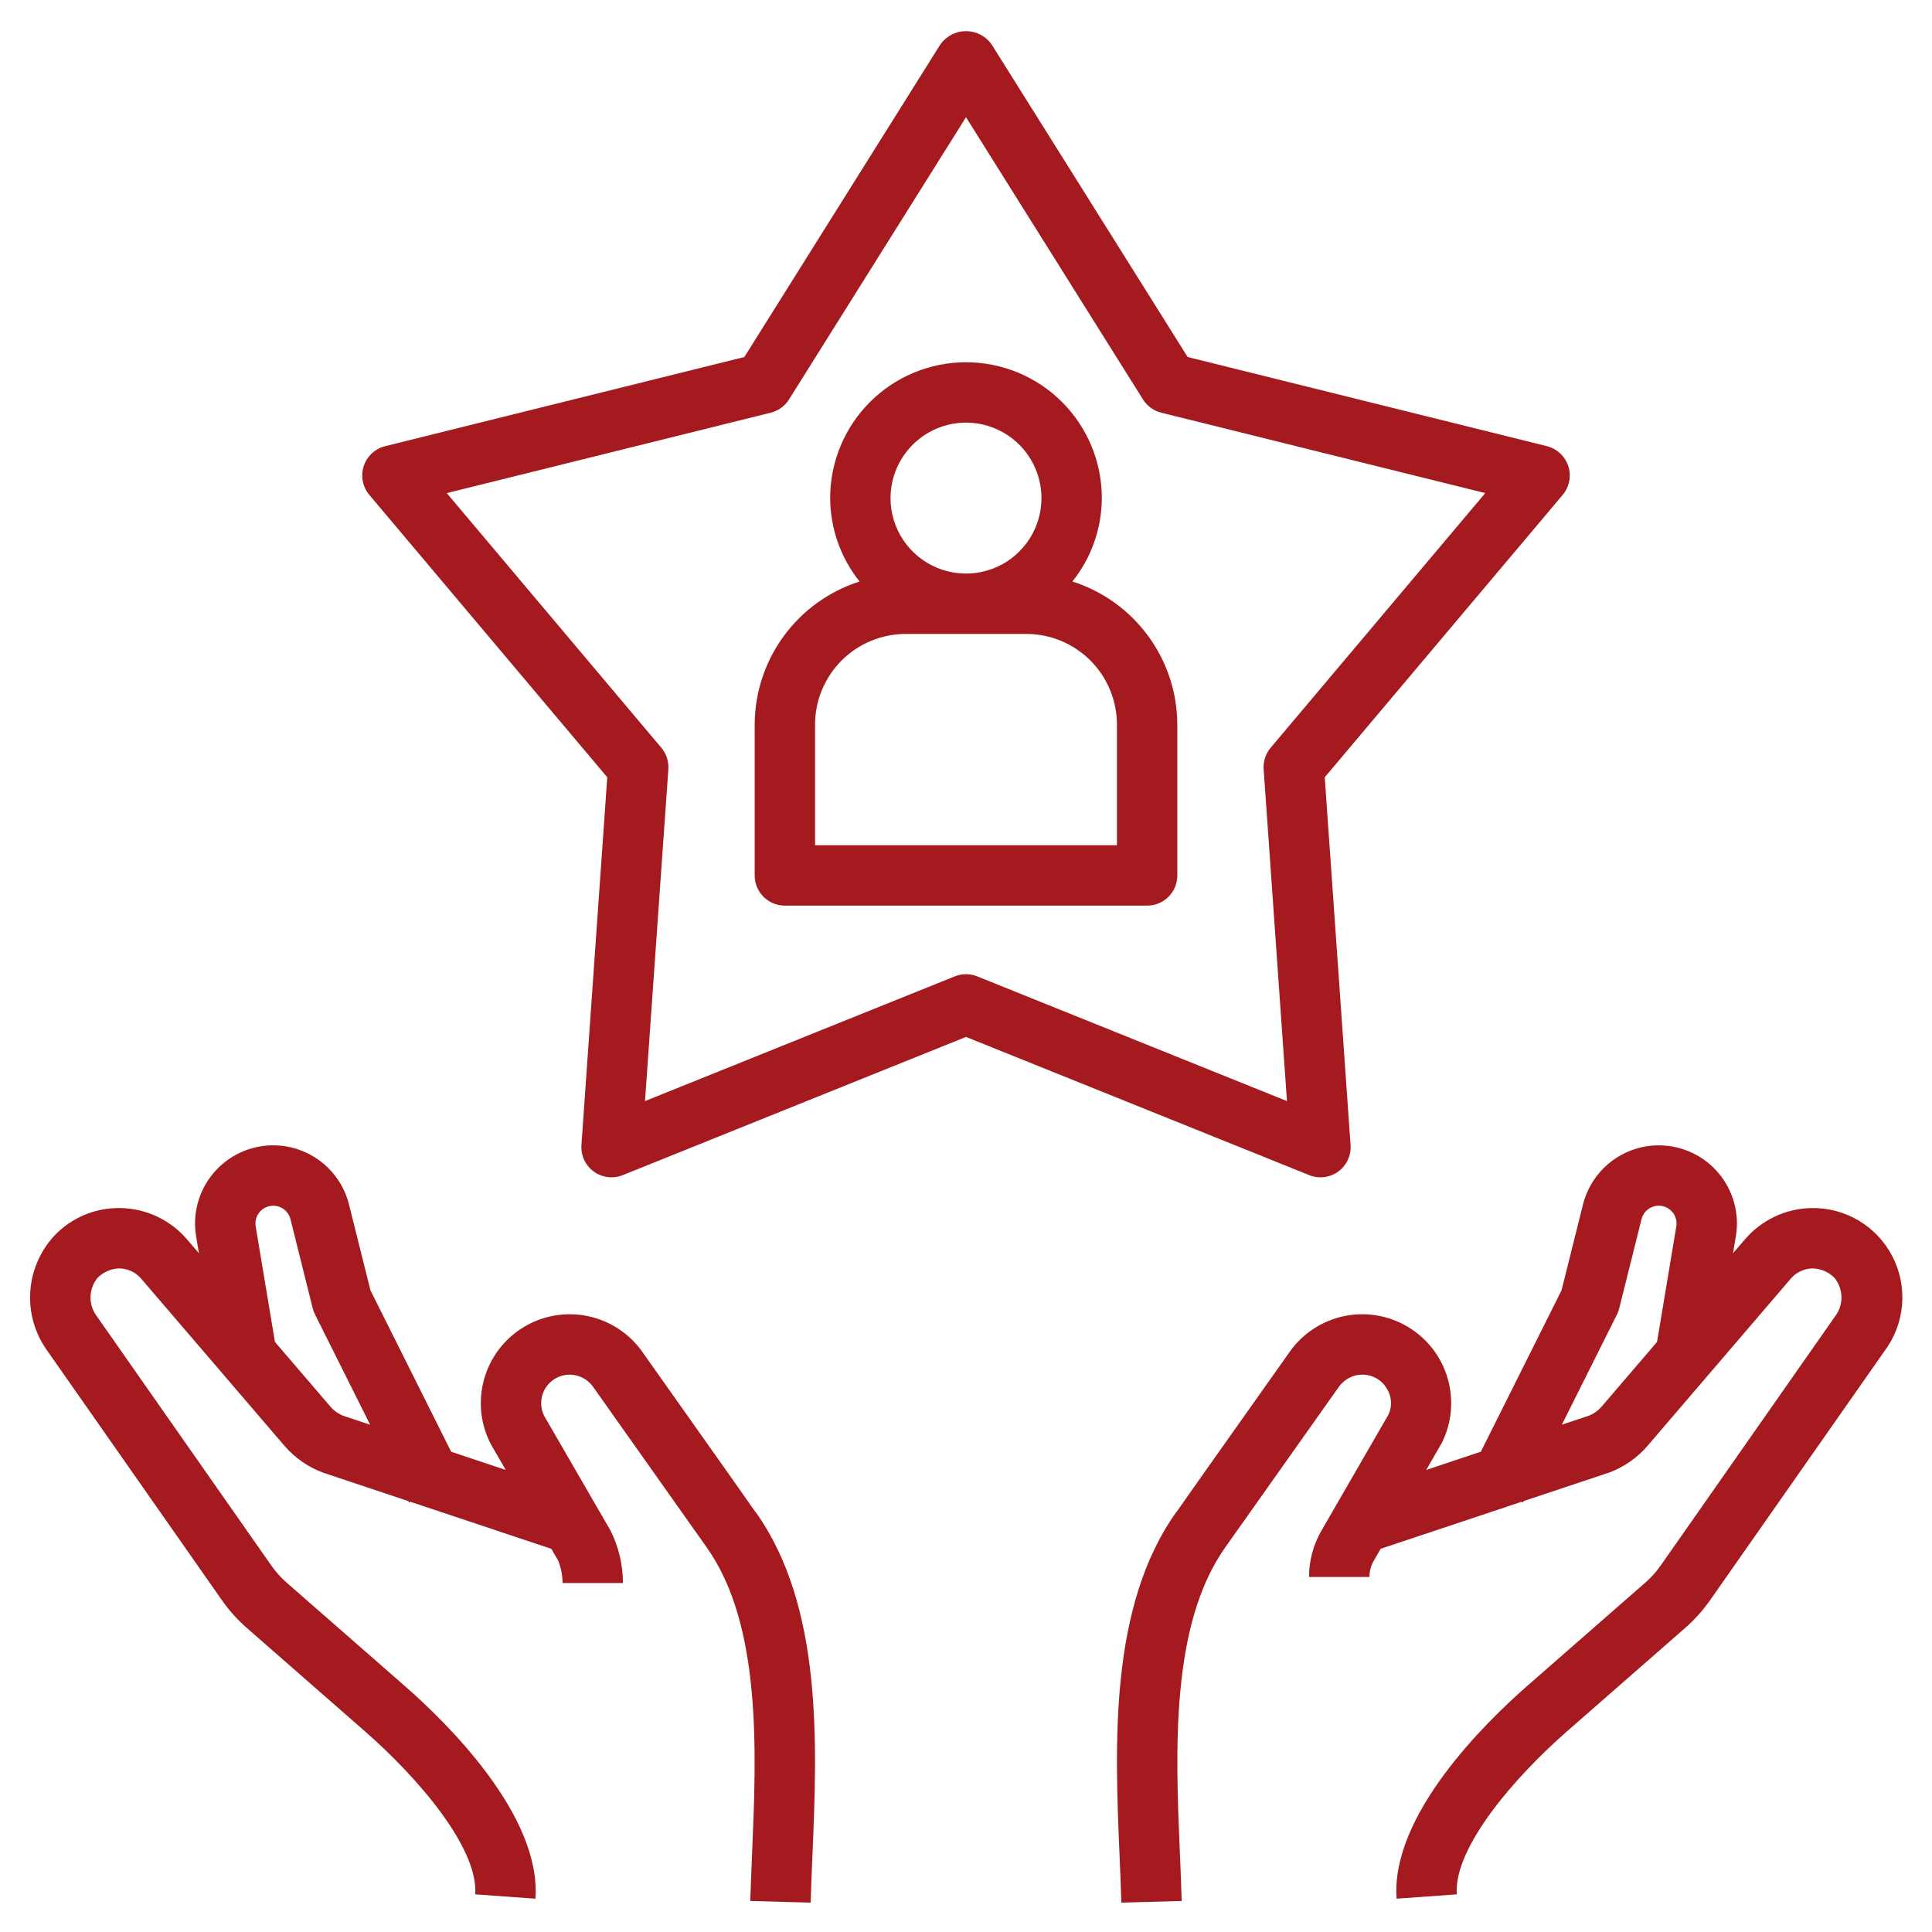
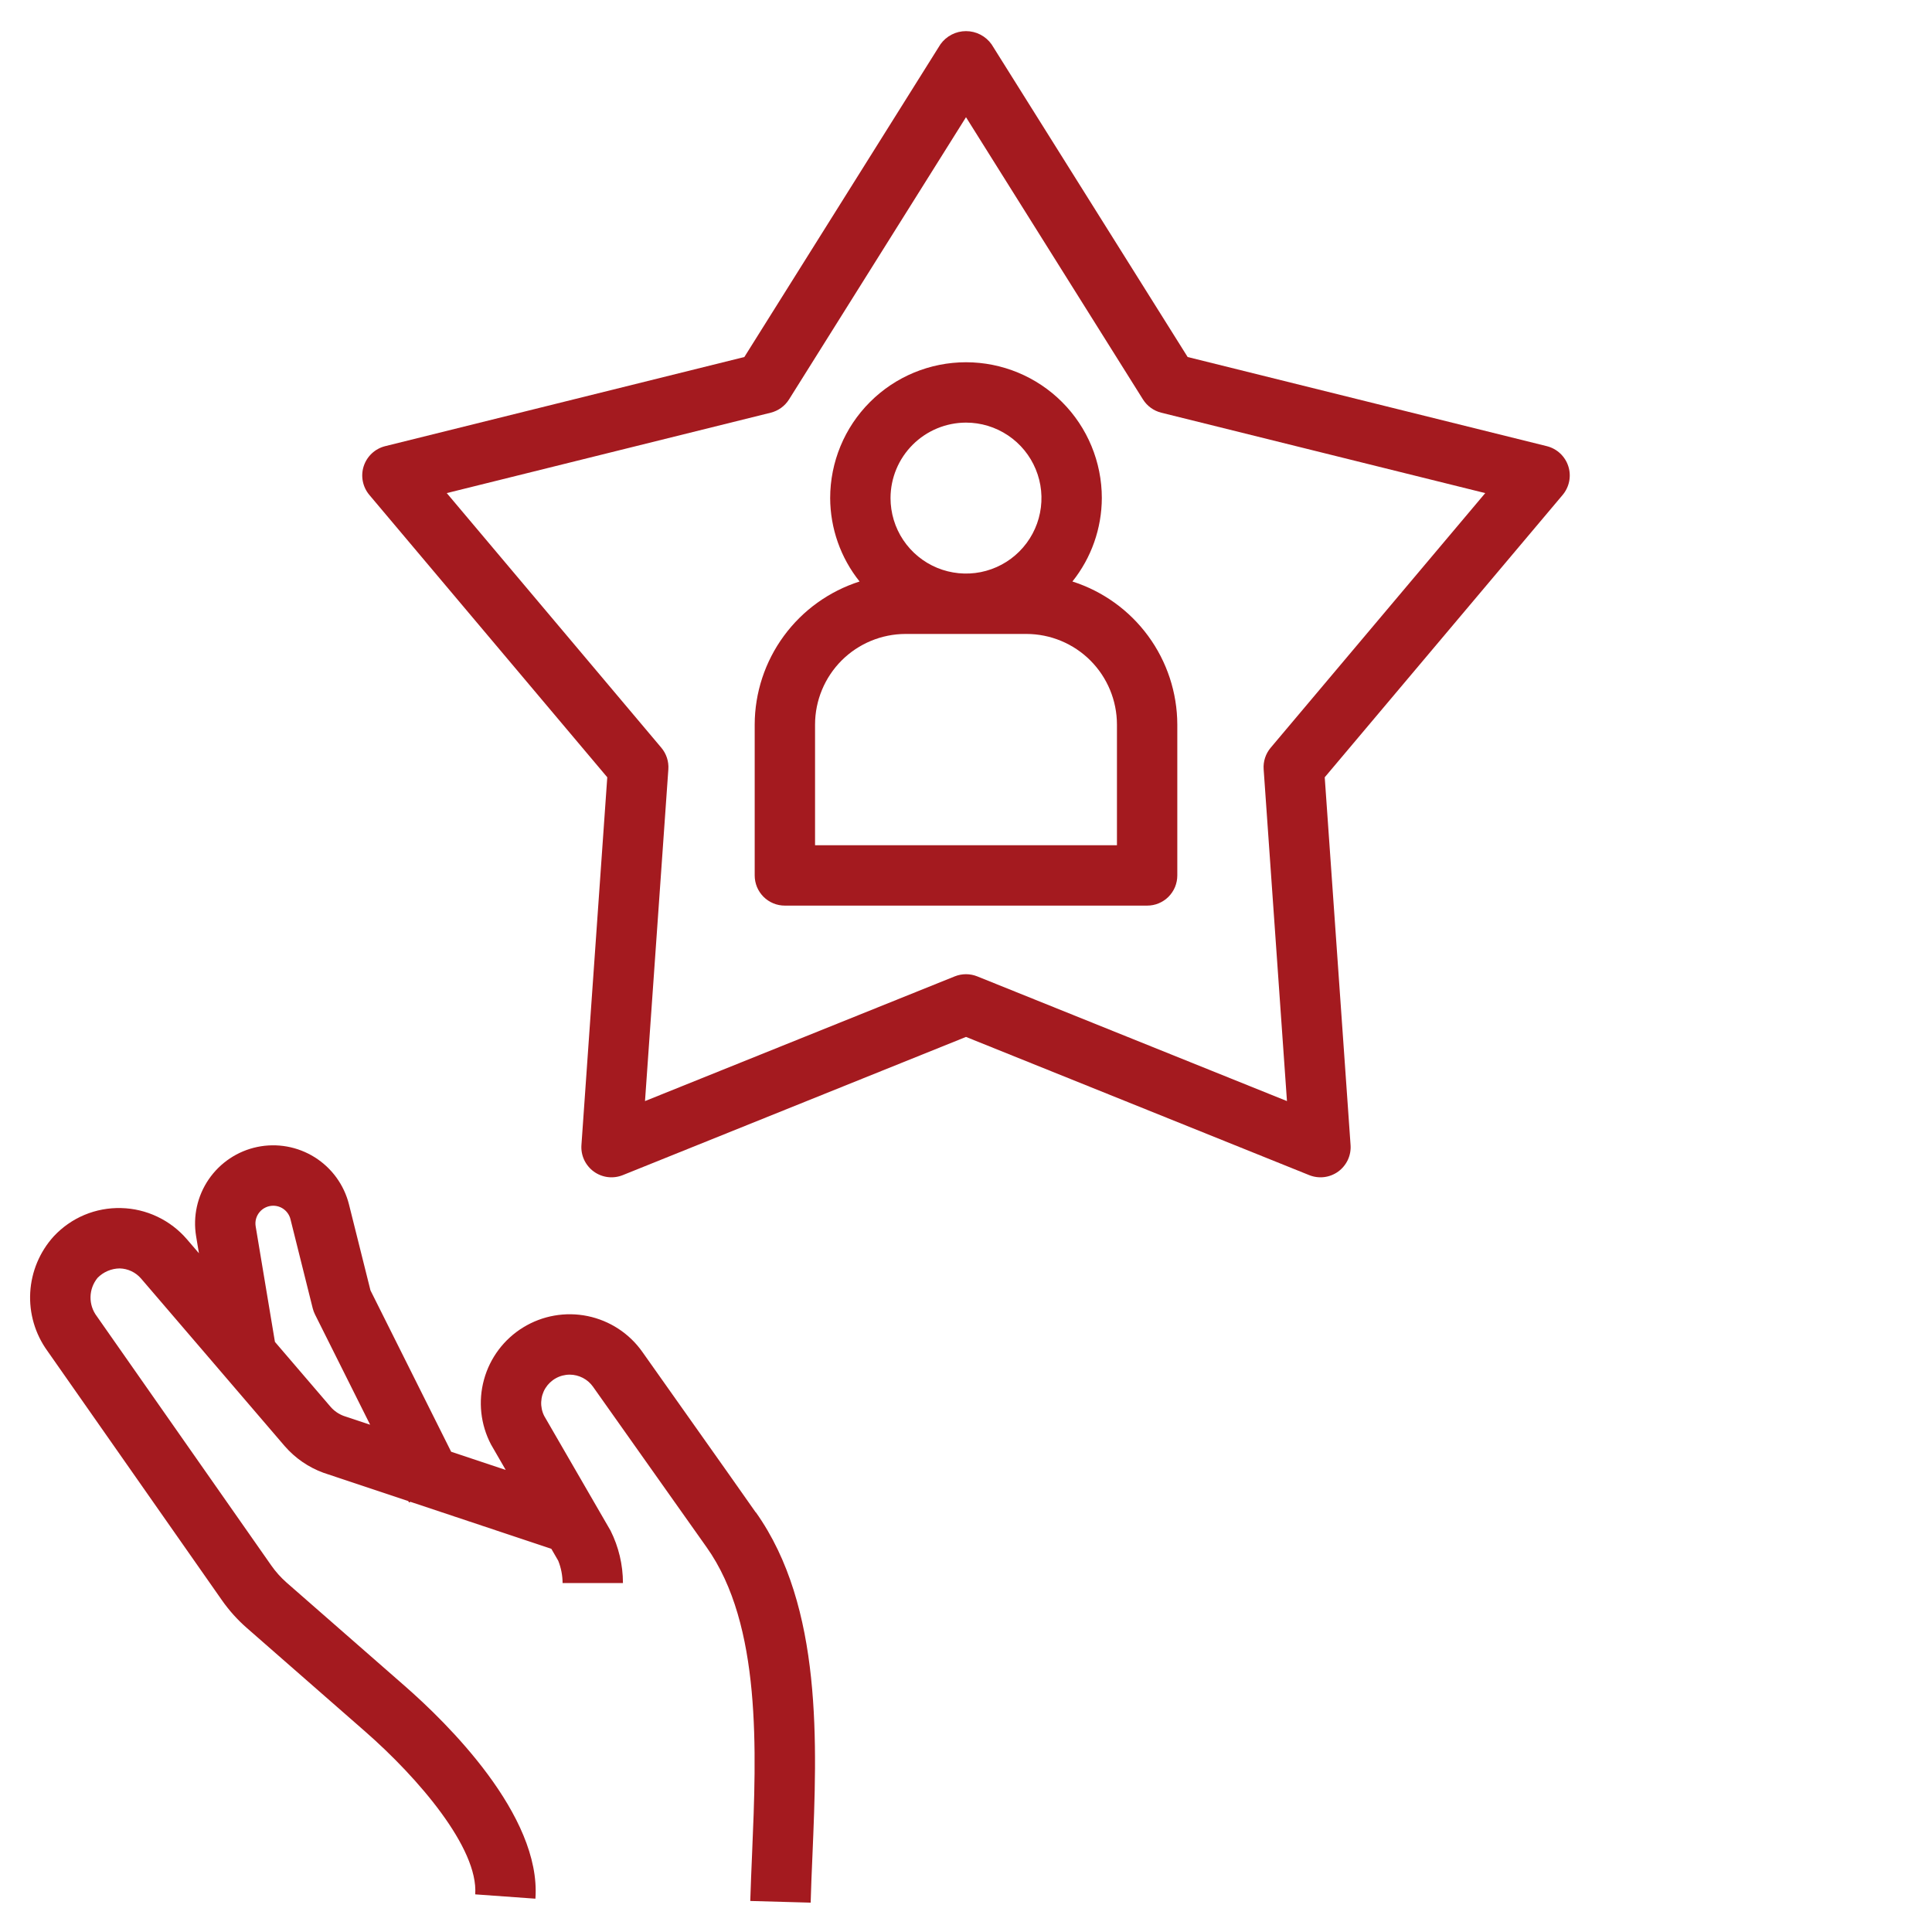
<svg xmlns="http://www.w3.org/2000/svg" width="62" height="62" viewBox="0 0 62 62" fill="none">
-   <path d="M55.146 37.641C54.848 37.289 54.458 37.026 54.02 36.882C53.582 36.737 53.113 36.716 52.663 36.82C52.214 36.925 51.802 37.152 51.474 37.475C51.145 37.799 50.912 38.207 50.8 38.654L50.111 41.409L47.522 46.587L45.769 47.172L46.269 46.305C46.591 45.662 46.657 44.921 46.456 44.231C46.255 43.54 45.8 42.951 45.183 42.582C44.566 42.212 43.832 42.089 43.129 42.237C42.425 42.386 41.803 42.794 41.388 43.381C38.638 47.266 37.939 48.254 37.747 48.533L37.743 48.531C35.589 51.563 35.778 55.992 35.928 59.551C35.951 60.072 35.971 60.576 35.985 61.058L37.922 61.004C37.908 60.514 37.886 59.999 37.864 59.469C37.725 56.205 37.553 52.144 39.326 49.648C39.389 49.56 42.968 44.501 42.968 44.501C43.053 44.382 43.166 44.284 43.296 44.217C43.426 44.149 43.57 44.114 43.717 44.114C43.873 44.112 44.027 44.152 44.164 44.228C44.3 44.304 44.415 44.414 44.496 44.548C44.577 44.671 44.625 44.812 44.637 44.959C44.649 45.105 44.623 45.253 44.563 45.387L42.41 49.114C42.147 49.567 42.008 50.083 42.008 50.607H43.946C43.946 50.424 43.994 50.244 44.087 50.085L44.308 49.702L48.828 48.194L48.874 48.217L48.896 48.171L51.652 47.252C52.123 47.074 52.541 46.782 52.869 46.401L54.996 43.918L54.998 43.919L54.999 43.915L57.471 41.03C57.557 40.931 57.662 40.851 57.78 40.795C57.898 40.739 58.026 40.708 58.157 40.705C58.29 40.706 58.421 40.733 58.544 40.785C58.666 40.837 58.777 40.913 58.87 41.008C59.011 41.181 59.091 41.396 59.095 41.62C59.099 41.844 59.028 42.062 58.892 42.24L53.294 50.238C53.153 50.44 52.988 50.623 52.803 50.785L49.001 54.111C47.679 55.269 44.624 58.249 44.818 60.931L46.75 60.792C46.643 59.309 48.583 57.052 50.277 55.569L54.08 52.242C54.382 51.977 54.651 51.677 54.881 51.349L60.48 43.351C60.802 42.92 60.996 42.407 61.04 41.87C61.084 41.334 60.977 40.796 60.729 40.318C60.482 39.84 60.105 39.441 59.642 39.166C59.179 38.892 58.648 38.754 58.11 38.768C57.708 38.778 57.312 38.872 56.949 39.044C56.586 39.217 56.262 39.463 56 39.769L55.615 40.218L55.706 39.674C55.766 39.315 55.747 38.947 55.65 38.596C55.553 38.245 55.381 37.919 55.146 37.641ZM51.399 45.138C51.292 45.264 51.157 45.362 51.005 45.425L50.122 45.72L51.892 42.181C51.923 42.117 51.947 42.051 51.964 41.982L52.679 39.124C52.709 39.001 52.781 38.891 52.881 38.813C52.981 38.735 53.105 38.692 53.232 38.692C53.315 38.692 53.397 38.71 53.472 38.745C53.547 38.78 53.614 38.831 53.667 38.894C53.721 38.957 53.76 39.031 53.782 39.111C53.804 39.191 53.809 39.274 53.795 39.356L53.177 43.063L51.399 45.138Z" fill="url(#paint0_linear_3949_307409)" />
  <path d="M3.89 38.768C3.485 38.757 3.082 38.832 2.709 38.988C2.335 39.145 2 39.38 1.724 39.676C1.274 40.172 1.008 40.808 0.97 41.477C0.933 42.147 1.127 42.808 1.52 43.351L7.119 51.349C7.349 51.678 7.618 51.979 7.921 52.243L11.723 55.57C13.416 57.052 15.357 59.309 15.25 60.792L17.182 60.931C17.376 58.249 14.321 55.269 12.998 54.112L9.197 50.787C9.012 50.624 8.847 50.44 8.706 50.238L3.107 42.24C2.972 42.062 2.901 41.844 2.905 41.62C2.909 41.397 2.989 41.181 3.131 41.008C3.224 40.913 3.334 40.838 3.456 40.786C3.579 40.734 3.71 40.706 3.842 40.705C3.973 40.708 4.101 40.739 4.219 40.795C4.337 40.851 4.442 40.931 4.527 41.03L7.001 43.915L7.001 43.919L7.004 43.919L9.133 46.403C9.469 46.791 9.899 47.088 10.382 47.264L13.103 48.172L13.126 48.217L13.171 48.195L17.693 49.703L17.915 50.087C18.006 50.315 18.053 50.557 18.054 50.802H19.991C19.991 50.217 19.854 49.639 19.591 49.116L17.464 45.439C17.394 45.3 17.361 45.144 17.368 44.988C17.375 44.832 17.421 44.681 17.503 44.548C17.586 44.415 17.7 44.306 17.837 44.23C17.973 44.154 18.127 44.114 18.283 44.114C18.429 44.114 18.573 44.15 18.703 44.217C18.833 44.284 18.945 44.381 19.03 44.501C19.03 44.501 22.611 49.56 22.676 49.653C24.446 52.144 24.274 56.206 24.136 59.469C24.113 60 24.092 60.514 24.077 61.004L26.015 61.058C26.028 60.577 26.049 60.072 26.072 59.551C26.222 55.992 26.41 51.563 24.256 48.531L24.252 48.534C24.06 48.255 23.361 47.267 20.611 43.38C20.193 42.789 19.565 42.38 18.856 42.234C18.146 42.089 17.408 42.218 16.791 42.597C16.174 42.975 15.723 43.575 15.532 44.273C15.34 44.971 15.421 45.716 15.758 46.357L16.229 47.172L14.478 46.588L11.889 41.41L11.2 38.654C11.043 38.026 10.649 37.483 10.1 37.138C9.551 36.794 8.89 36.675 8.256 36.807C7.622 36.939 7.064 37.312 6.698 37.846C6.332 38.381 6.187 39.036 6.294 39.675L6.384 40.218L5.998 39.769C5.736 39.464 5.413 39.217 5.05 39.045C4.687 38.872 4.292 38.778 3.89 38.768ZM8.205 39.357C8.191 39.275 8.195 39.191 8.217 39.112C8.239 39.032 8.279 38.958 8.332 38.895C8.386 38.831 8.452 38.781 8.528 38.746C8.603 38.711 8.685 38.693 8.767 38.693C8.895 38.693 9.018 38.735 9.118 38.813C9.219 38.892 9.29 39.001 9.321 39.124L10.035 41.983C10.052 42.051 10.077 42.118 10.108 42.181L11.878 45.721L11.028 45.438C10.864 45.376 10.717 45.274 10.603 45.14L8.823 43.063L8.205 39.357Z" fill="url(#paint1_linear_3949_307409)" />
  <path d="M49.64 14.318L38.113 11.457L31.821 1.423C31.728 1.292 31.605 1.185 31.462 1.111C31.319 1.037 31.161 0.999 31 0.999C30.839 0.999 30.681 1.037 30.538 1.111C30.395 1.185 30.272 1.292 30.179 1.423L23.887 11.457L12.36 14.318C12.2 14.358 12.053 14.438 11.933 14.55C11.813 14.662 11.723 14.803 11.672 14.96C11.621 15.116 11.611 15.283 11.643 15.445C11.675 15.606 11.747 15.757 11.853 15.883L19.488 24.944L18.659 36.744C18.647 36.908 18.677 37.072 18.746 37.221C18.816 37.37 18.922 37.499 19.054 37.596C19.187 37.692 19.342 37.754 19.505 37.774C19.668 37.794 19.834 37.772 19.986 37.711L31 33.276L42.014 37.711C42.166 37.772 42.332 37.794 42.495 37.774C42.658 37.754 42.813 37.692 42.946 37.596C43.078 37.499 43.184 37.37 43.254 37.221C43.323 37.072 43.353 36.908 43.341 36.744L42.512 24.944L50.147 15.883C50.253 15.757 50.325 15.606 50.357 15.445C50.389 15.283 50.379 15.116 50.328 14.96C50.277 14.803 50.187 14.662 50.067 14.55C49.947 14.438 49.8 14.358 49.64 14.318ZM40.777 23.996C40.615 24.188 40.534 24.437 40.552 24.688L41.3 35.335L31.361 31.333C31.13 31.24 30.87 31.24 30.639 31.333L20.699 35.335L21.448 24.688C21.466 24.437 21.385 24.188 21.223 23.996L14.337 15.824L24.733 13.244C24.977 13.183 25.187 13.031 25.321 12.818L31 3.761L36.679 12.818C36.813 13.031 37.023 13.183 37.267 13.244L47.663 15.824L40.777 23.996Z" fill="url(#paint2_linear_3949_307409)" />
  <path d="M34.415 18.661C35.023 17.901 35.355 16.958 35.359 15.984C35.359 14.828 34.9 13.719 34.083 12.902C33.265 12.084 32.156 11.625 31 11.625C29.844 11.625 28.735 12.084 27.918 12.902C27.1 13.719 26.641 14.828 26.641 15.984C26.645 16.958 26.977 17.901 27.585 18.661C26.611 18.972 25.76 19.583 25.155 20.408C24.55 21.232 24.222 22.227 24.219 23.25V28.094C24.219 28.221 24.244 28.347 24.292 28.465C24.341 28.582 24.413 28.689 24.502 28.779C24.592 28.869 24.699 28.94 24.817 28.989C24.934 29.038 25.06 29.062 25.188 29.062H36.812C36.94 29.062 37.066 29.038 37.183 28.989C37.301 28.94 37.408 28.869 37.498 28.779C37.587 28.689 37.659 28.582 37.708 28.465C37.756 28.347 37.781 28.221 37.781 28.094V23.25C37.778 22.227 37.45 21.232 36.845 20.408C36.24 19.583 35.389 18.972 34.415 18.661ZM31 13.562C31.479 13.562 31.947 13.704 32.346 13.971C32.744 14.237 33.054 14.615 33.237 15.058C33.421 15.5 33.469 15.987 33.375 16.457C33.282 16.927 33.051 17.358 32.712 17.697C32.374 18.036 31.942 18.266 31.473 18.36C31.003 18.453 30.516 18.405 30.073 18.222C29.631 18.039 29.252 17.728 28.986 17.33C28.72 16.932 28.578 16.463 28.578 15.984C28.579 15.342 28.834 14.727 29.288 14.273C29.742 13.819 30.358 13.563 31 13.562ZM35.844 27.125H26.156V23.25C26.157 22.48 26.464 21.741 27.008 21.196C27.553 20.651 28.292 20.345 29.062 20.344H32.938C33.708 20.345 34.447 20.651 34.992 21.196C35.536 21.741 35.843 22.48 35.844 23.25V27.125Z" fill="url(#paint3_linear_3949_307409)" />
  <defs>
    <linearGradient id="paint0_linear_3949_307409" x1="48.447" y1="36.755" x2="48.447" y2="61.058" gradientUnits="userSpaceOnUse">
      <stop stop-color="#A41A1F" />
      <stop offset="1" stop-color="#A41A1F" />
    </linearGradient>
    <linearGradient id="paint1_linear_3949_307409" x1="13.56" y1="36.755" x2="13.56" y2="61.058" gradientUnits="userSpaceOnUse">
      <stop stop-color="#A41A1F" />
      <stop offset="1" stop-color="#A41A1F" />
    </linearGradient>
    <linearGradient id="paint2_linear_3949_307409" x1="31" y1="0.999" x2="31" y2="37.781" gradientUnits="userSpaceOnUse">
      <stop stop-color="#A41A1F" />
      <stop offset="1" stop-color="#A41A1F" />
    </linearGradient>
    <linearGradient id="paint3_linear_3949_307409" x1="31" y1="11.625" x2="31" y2="29.062" gradientUnits="userSpaceOnUse">
      <stop stop-color="#A41A1F" />
      <stop offset="1" stop-color="#A41A1F" />
    </linearGradient>
  </defs>
</svg>